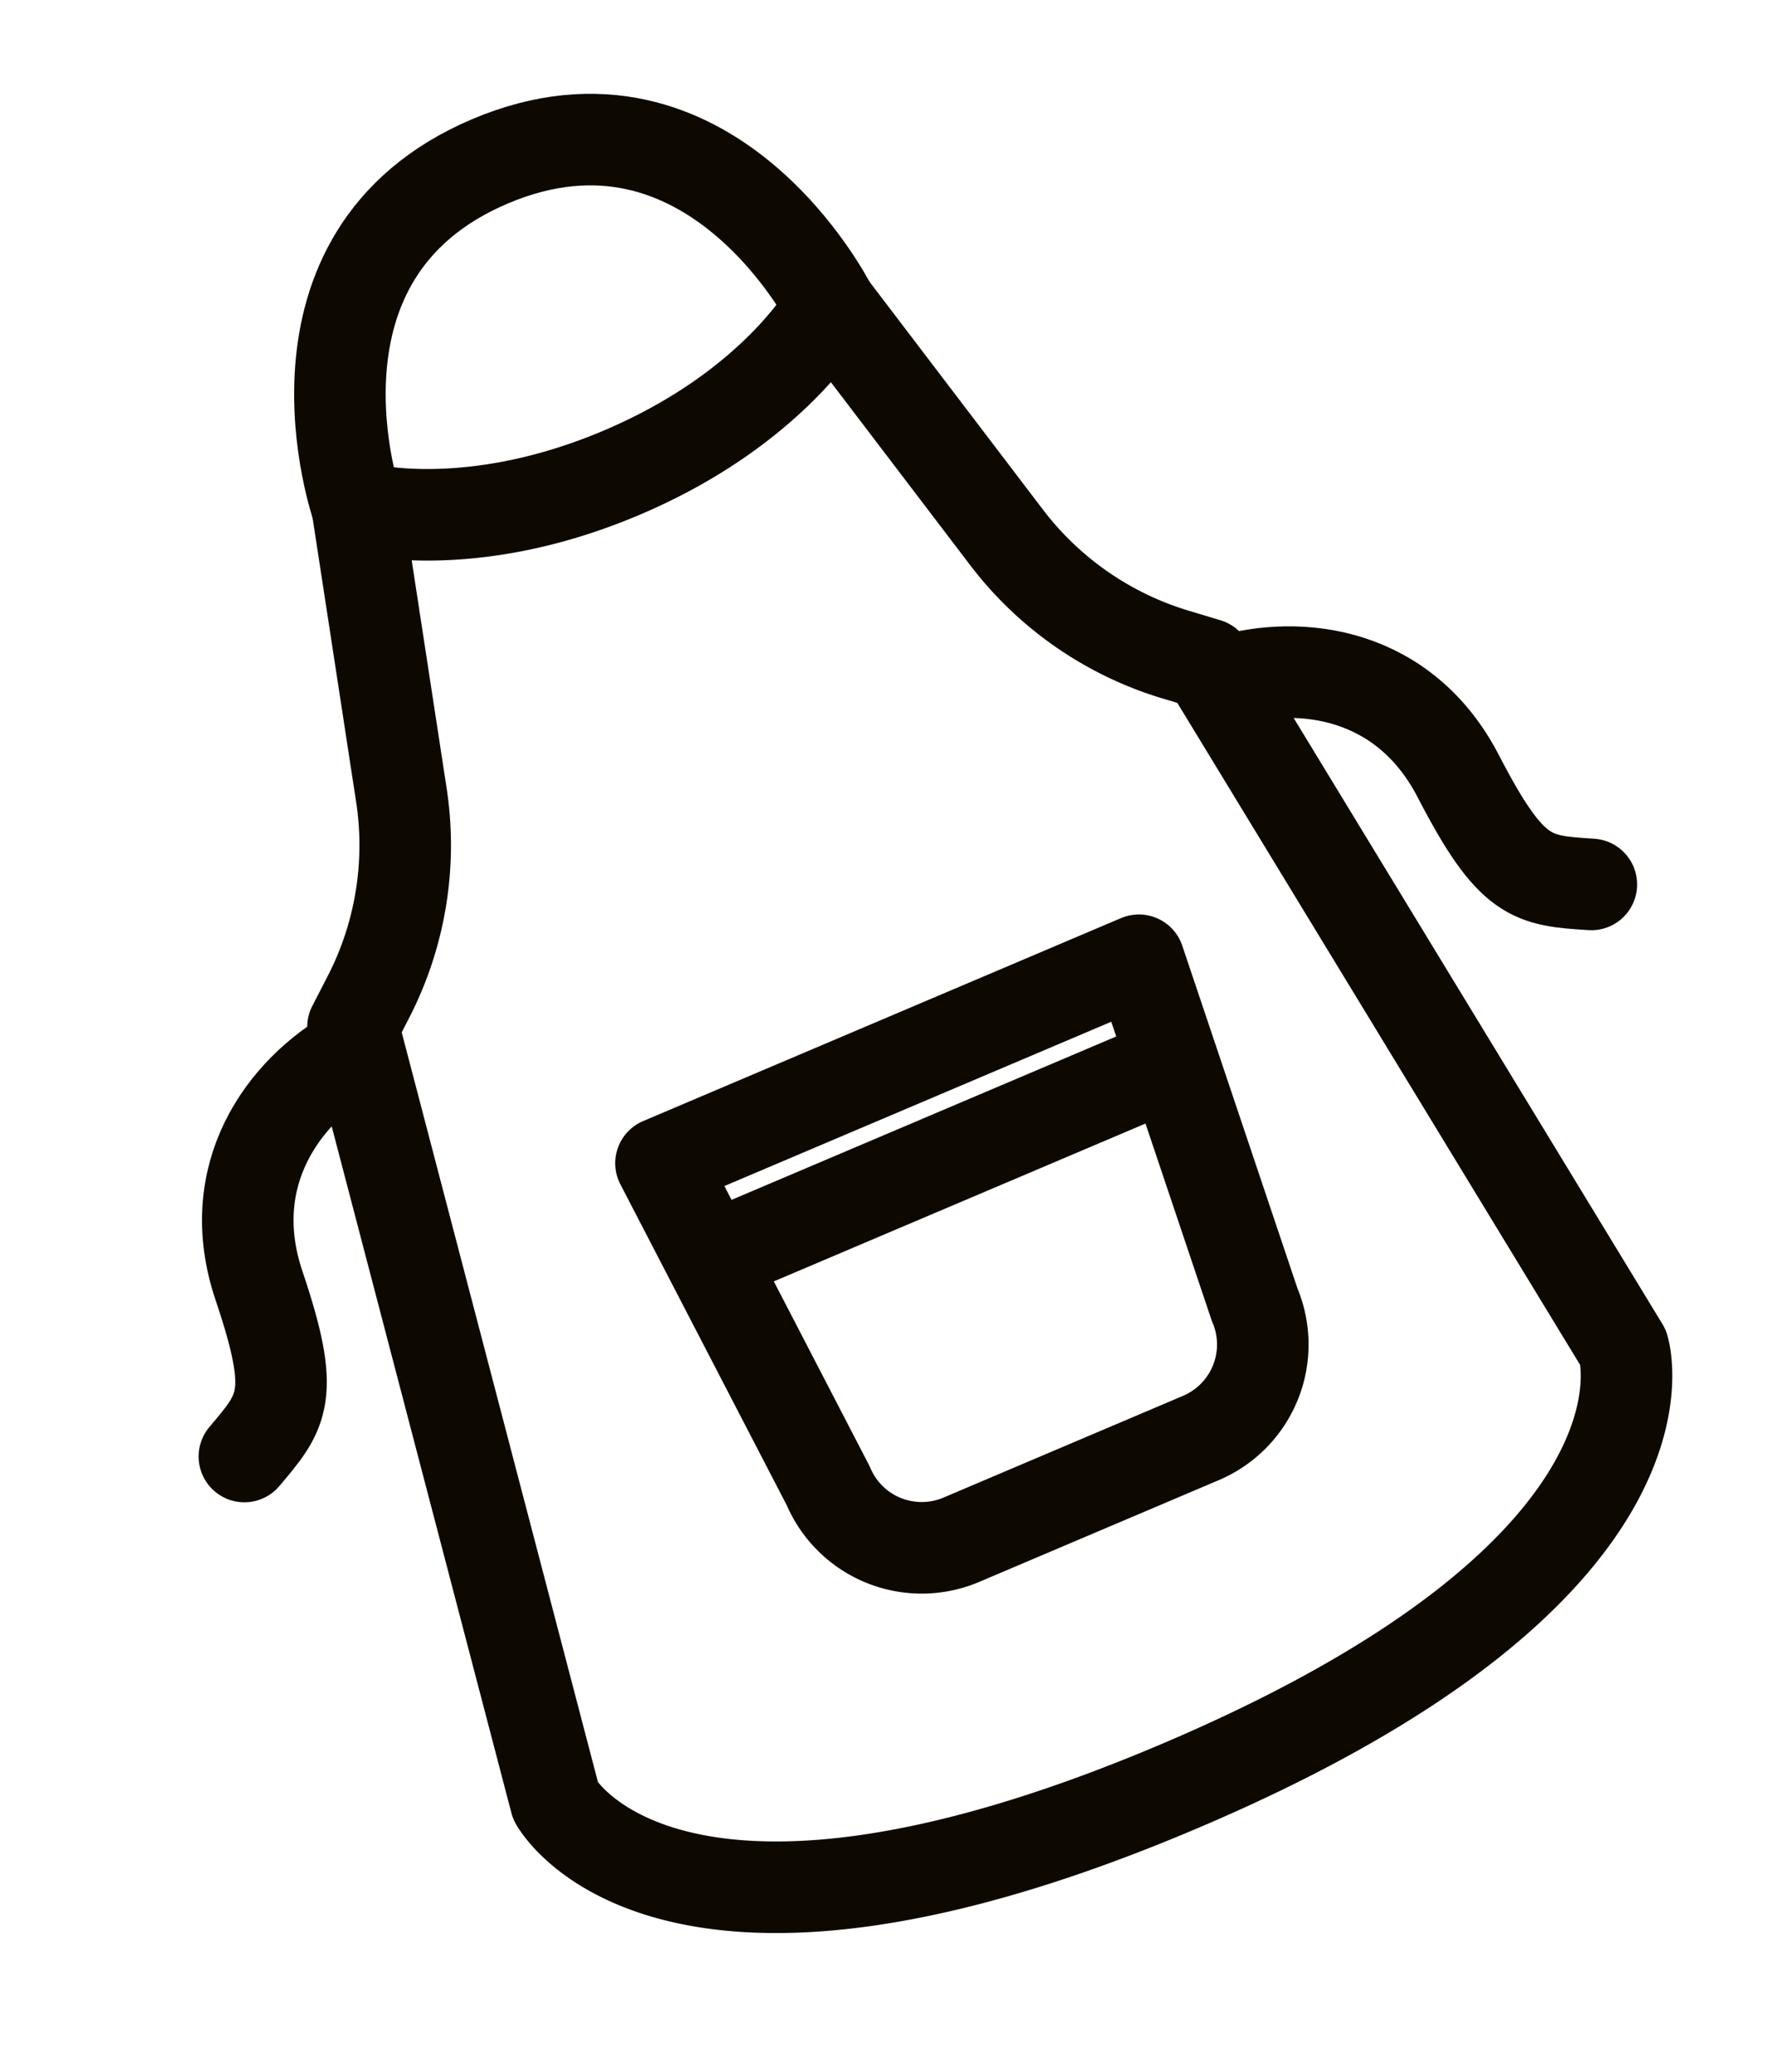
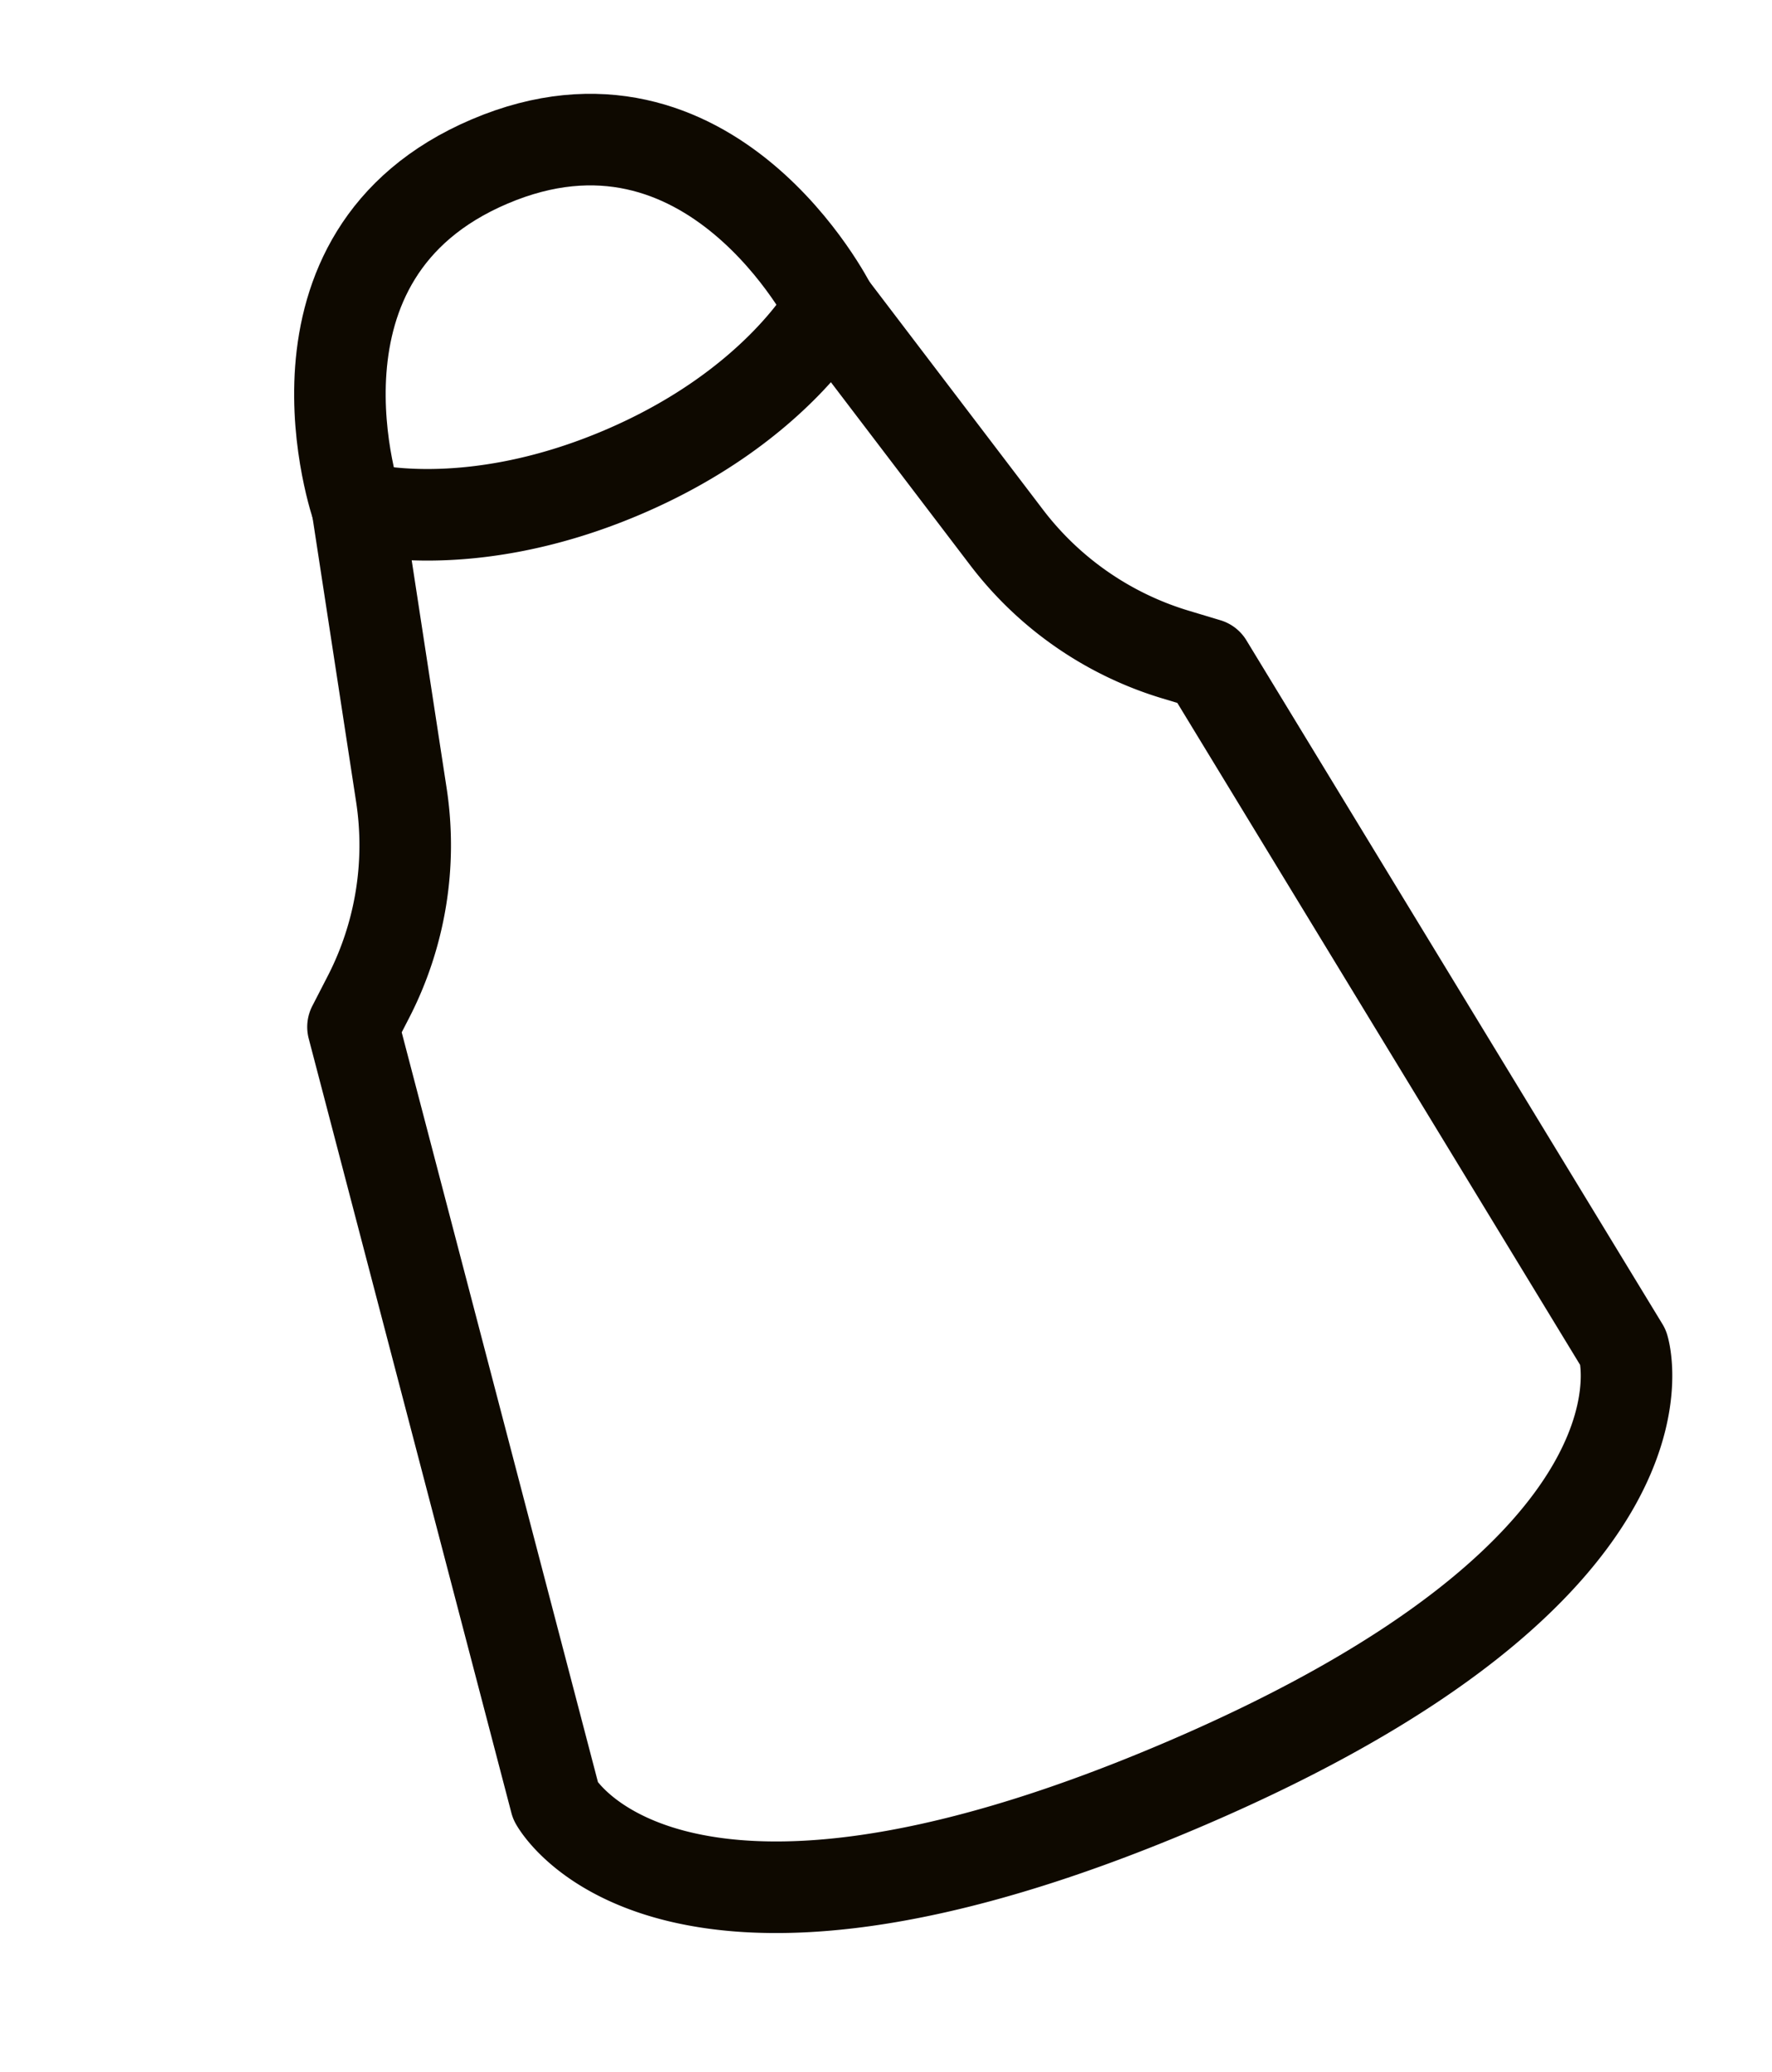
<svg xmlns="http://www.w3.org/2000/svg" width="154.945" height="181.111" viewBox="0 0 154.945 181.111">
  <g id="PICTO_tablier" data-name="PICTO tablier" transform="translate(-179.172 -7256.164)">
    <g id="Calque_1" data-name="Calque 1" transform="matrix(0.921, -0.391, 0.391, 0.921, 161.645, 7294.689)">
      <g id="Groupe_390" data-name="Groupe 390" transform="translate(1.11 1.11)">
        <path id="Tracé_635" data-name="Tracé 635" d="M57.113,141.349c48.763,0,50.683-20.079,50.683-20.079L97.67,52.079l-2.22-1.846a29.1,29.1,0,0,1-9.6-15.19L79.587,10.45s-7.732,6.236-22.473,6.236c-14.766,0-22.473-6.236-22.473-6.236L28.38,35.043a28.95,28.95,0,0,1-9.6,15.19l-2.22,1.846L6.43,121.27S8.351,141.349,57.113,141.349Z" transform="translate(6.839 12.846)" fill="none" stroke="#0e0900" stroke-linecap="round" stroke-linejoin="round" stroke-width="8" fill-rule="evenodd" />
-         <path id="Tracé_634" data-name="Tracé 634" d="M23.708,27.94C16.7,28.713,8.892,33.4,8.119,43.529S5.774,54.429,1.11,56.774" transform="translate(-1.11 38.981)" fill="none" stroke="#0e0900" stroke-linecap="round" stroke-linejoin="round" stroke-width="8" fill-rule="evenodd" />
        <path id="Tracé_636" data-name="Tracé 636" d="M62.687,24.406S61.165,1.11,40.213,1.11s-22.473,23.3-22.473,23.3" transform="translate(23.74 -1.11)" fill="none" stroke="#0e0900" stroke-linecap="round" stroke-linejoin="round" stroke-width="8" fill-rule="evenodd" />
-         <path id="Tracé_637" data-name="Tracé 637" d="M43.32,27.94c7.009.773,14.816,5.462,15.589,15.589s2.345,10.9,7.009,13.245" transform="translate(61.963 38.981)" fill="none" stroke="#0e0900" stroke-linecap="round" stroke-linejoin="round" stroke-width="8" fill-rule="evenodd" />
-         <path id="Tracé_638" data-name="Tracé 638" d="M52.657,76.282H29.884A8.867,8.867,0,0,1,21,67.4L18.56,35.75H63.931L61.486,67.4a8.867,8.867,0,0,1-8.88,8.88Z" transform="translate(24.965 50.651)" fill="none" stroke="#0e0900" stroke-linecap="round" stroke-linejoin="round" stroke-width="8" fill-rule="evenodd" />
-         <line id="Ligne_44" data-name="Ligne 44" x2="40.906" transform="translate(45.196 95.755)" fill="none" stroke="#0e0900" stroke-linecap="round" stroke-linejoin="round" stroke-width="8" />
      </g>
    </g>
  </g>
</svg>